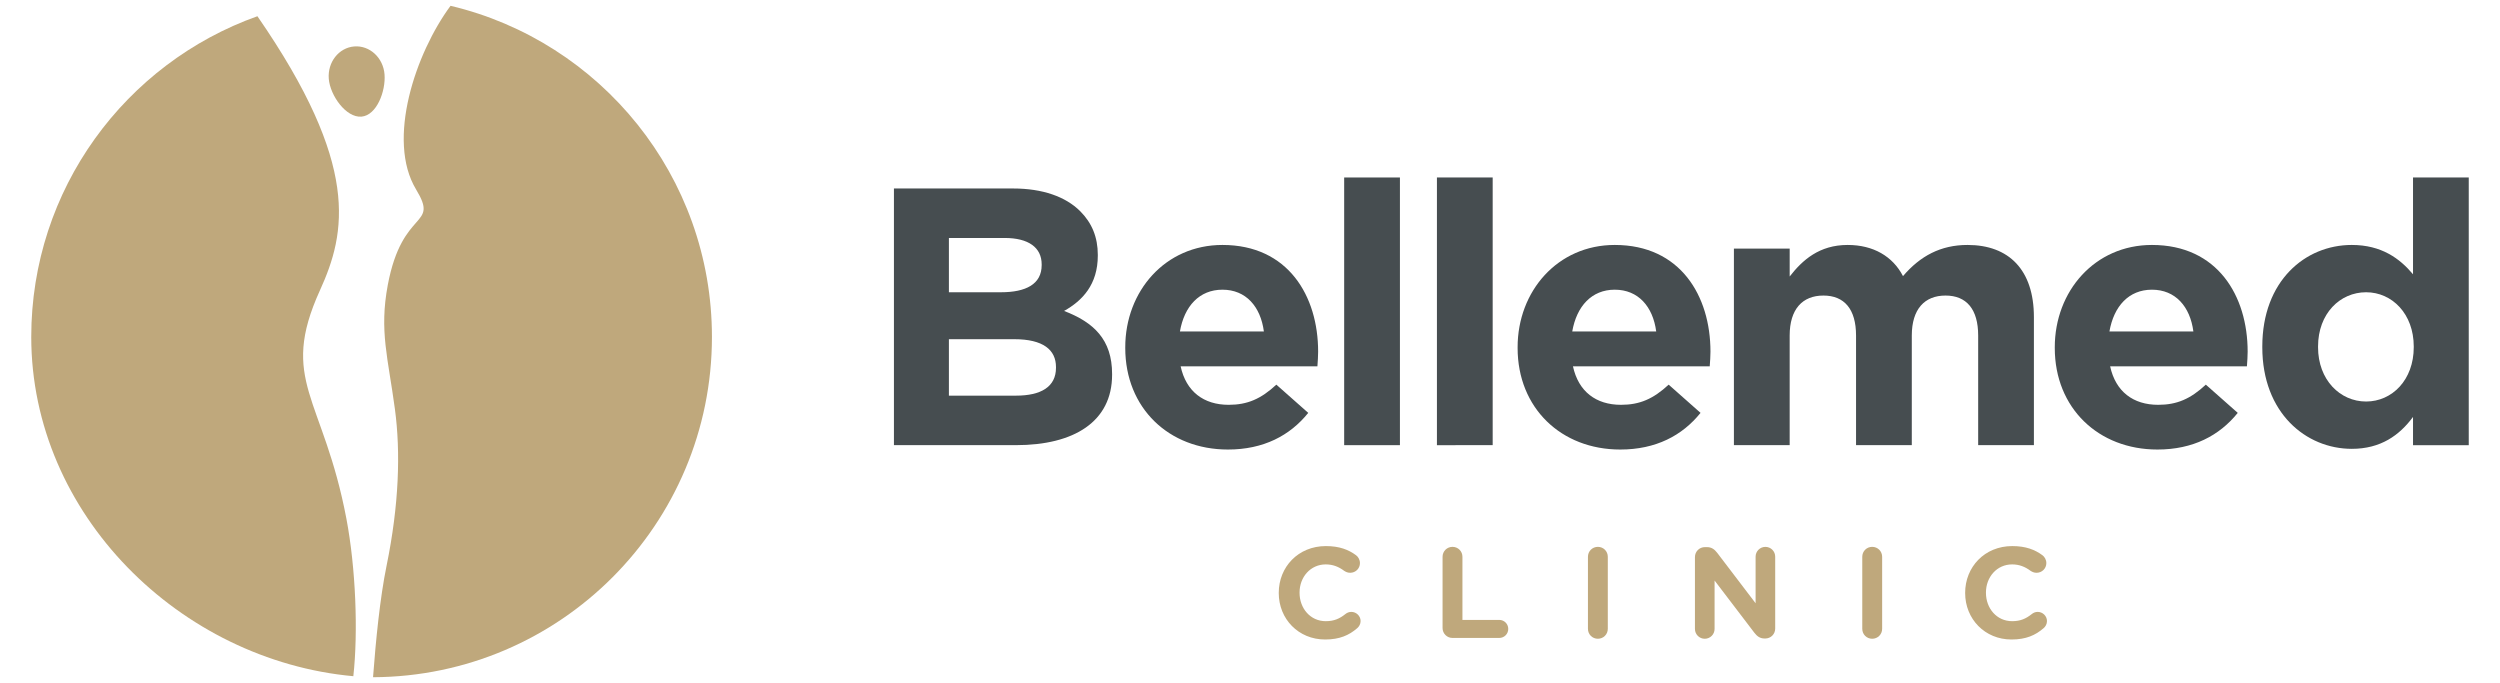
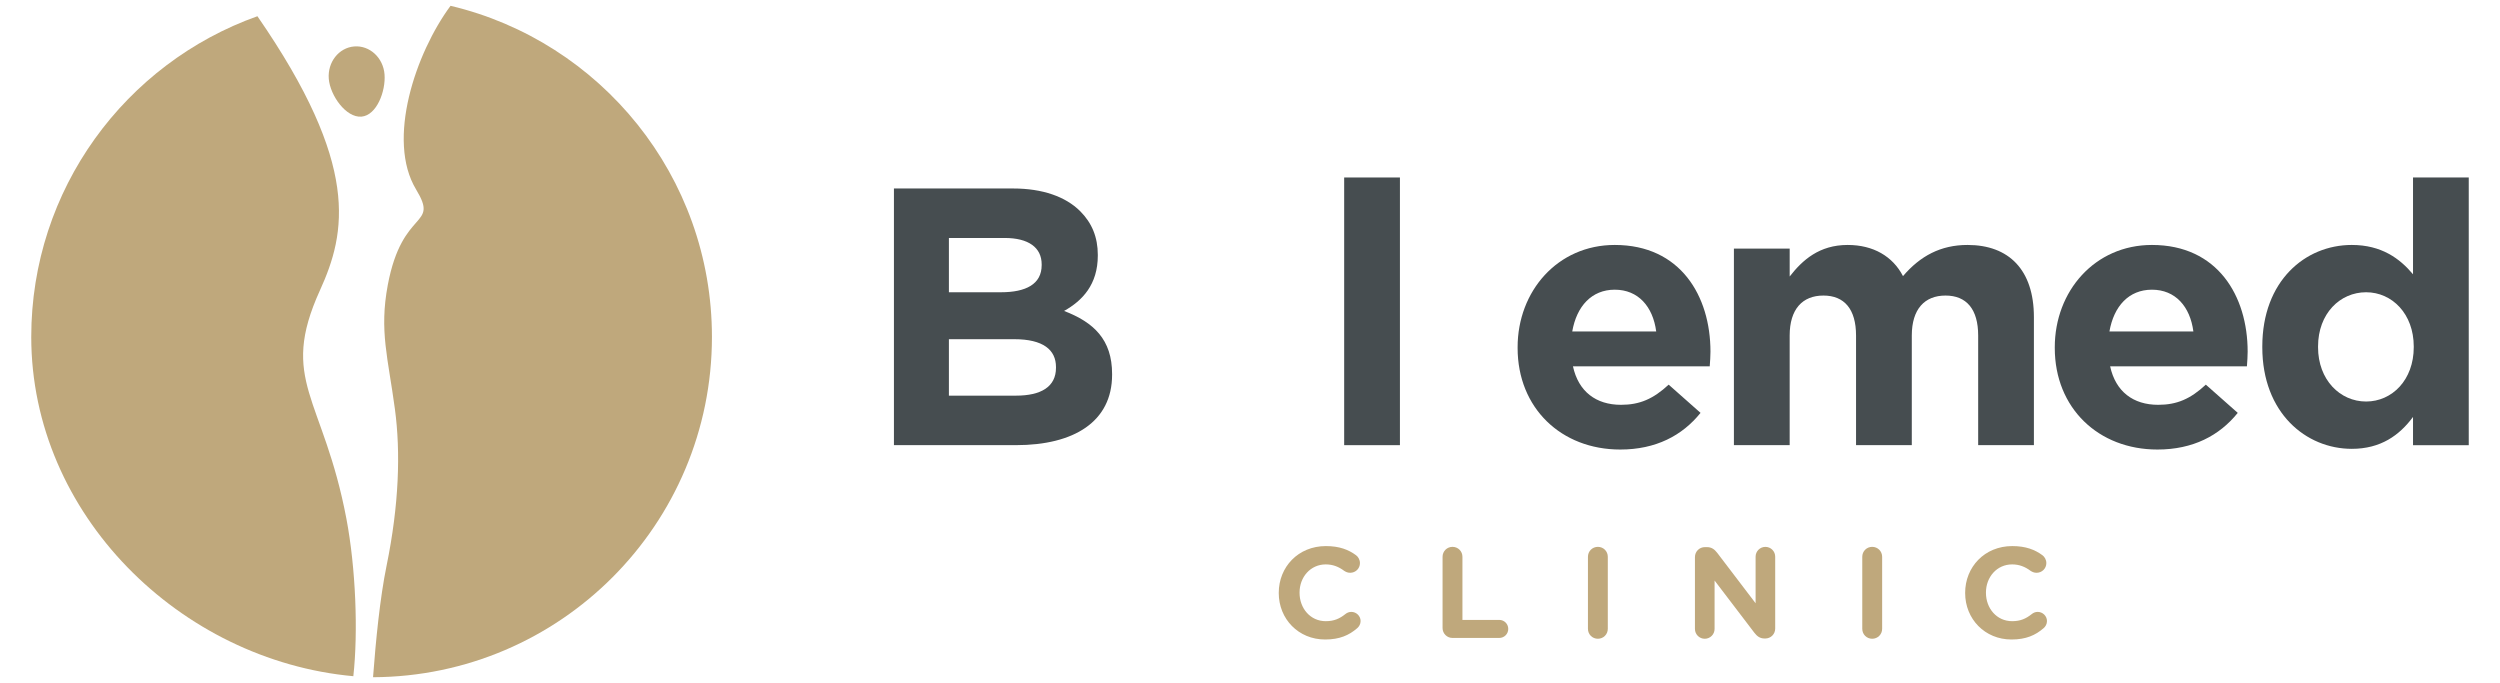
<svg xmlns="http://www.w3.org/2000/svg" version="1.1" id="Layer_1" x="0px" y="0px" width="146.406px" height="40px" viewBox="0 0 146.406 40" enable-background="new 0 0 146.406 40" xml:space="preserve">
  <g>
    <g>
      <path fill="#464D50" d="M52.35,11.038h6.979c1.718,0,3.071,0.473,3.93,1.331c0.688,0.688,1.031,1.524,1.031,2.556v0.043    c0,1.696-0.902,2.642-1.976,3.242c1.739,0.666,2.813,1.676,2.813,3.693v0.043c0,2.749-2.233,4.123-5.626,4.123h-7.15V11.038z     M58.619,17.115c1.461,0,2.384-0.473,2.384-1.589v-0.043c0-0.988-0.772-1.547-2.169-1.547H55.57v3.179H58.619z M59.5,23.17    c1.46,0,2.341-0.515,2.341-1.631v-0.043c0-1.01-0.752-1.632-2.448-1.632H55.57v3.306H59.5z" />
-       <path fill="#464D50" d="M65.898,20.379v-0.043c0-3.285,2.341-5.991,5.691-5.991c3.844,0,5.604,2.985,5.604,6.249    c0,0.258-0.021,0.559-0.042,0.859h-8.01c0.321,1.481,1.353,2.254,2.813,2.254c1.096,0,1.89-0.344,2.792-1.181l1.868,1.653    c-1.073,1.332-2.62,2.147-4.703,2.147C68.454,26.327,65.898,23.9,65.898,20.379z M74.016,19.413    c-0.193-1.461-1.052-2.448-2.426-2.448c-1.354,0-2.234,0.966-2.491,2.448H74.016z" />
      <path fill="#464D50" d="M78.718,10.394h3.265v15.676h-3.265V10.394z" />
-       <path fill="#464D50" d="M84.15,10.394h3.265v15.676H84.15V10.394z" />
      <path fill="#464D50" d="M88.875,20.379v-0.043c0-3.285,2.34-5.991,5.69-5.991c3.844,0,5.604,2.985,5.604,6.249    c0,0.258-0.021,0.559-0.043,0.859h-8.01c0.322,1.481,1.354,2.254,2.813,2.254c1.095,0,1.89-0.344,2.792-1.181l1.867,1.653    c-1.073,1.332-2.619,2.147-4.702,2.147C91.43,26.327,88.875,23.9,88.875,20.379z M96.992,19.413    c-0.193-1.461-1.053-2.448-2.427-2.448c-1.353,0-2.233,0.966-2.491,2.448H96.992z" />
      <path fill="#464D50" d="M101.543,14.56h3.265v1.632c0.751-0.966,1.739-1.847,3.394-1.847c1.502,0,2.641,0.666,3.242,1.825    c1.009-1.181,2.211-1.825,3.779-1.825c2.426,0,3.887,1.461,3.887,4.23v7.494h-3.264v-6.42c0-1.547-0.688-2.341-1.912-2.341    c-1.224,0-1.975,0.794-1.975,2.341v6.42h-3.265v-6.42c0-1.547-0.687-2.341-1.911-2.341s-1.976,0.794-1.976,2.341v6.42h-3.265    V14.56z" />
      <path fill="#464D50" d="M120.333,20.379v-0.043c0-3.285,2.341-5.991,5.69-5.991c3.844,0,5.605,2.985,5.605,6.249    c0,0.258-0.021,0.559-0.043,0.859h-8.01c0.321,1.481,1.352,2.254,2.813,2.254c1.096,0,1.89-0.344,2.791-1.181l1.869,1.653    c-1.074,1.332-2.62,2.147-4.703,2.147C122.889,26.327,120.333,23.9,120.333,20.379z M128.45,19.413    c-0.193-1.461-1.052-2.448-2.427-2.448c-1.354,0-2.232,0.966-2.49,2.448H128.45z" />
      <path fill="#464D50" d="M132.486,20.336v-0.043c0-3.844,2.513-5.948,5.24-5.948c1.739,0,2.813,0.795,3.586,1.718v-5.669h3.264    v15.676h-3.264v-1.653c-0.795,1.074-1.89,1.868-3.586,1.868C135.042,26.284,132.486,24.18,132.486,20.336z M141.355,20.336v-0.043    c0-1.911-1.267-3.178-2.791-3.178c-1.525,0-2.813,1.245-2.813,3.178v0.043c0,1.911,1.288,3.178,2.813,3.178    C140.089,23.514,141.355,22.247,141.355,20.336z" />
    </g>
    <g>
      <path fill="#BFA87C" d="M74.887,34.731v-0.015c0-1.505,1.134-2.736,2.759-2.736c0.794,0,1.33,0.212,1.769,0.537    c0.121,0.09,0.227,0.257,0.227,0.461c0,0.317-0.257,0.566-0.574,0.566c-0.158,0-0.265-0.061-0.348-0.113    c-0.324-0.242-0.665-0.378-1.081-0.378c-0.892,0-1.534,0.74-1.534,1.647v0.016c0,0.906,0.628,1.662,1.534,1.662    c0.491,0,0.816-0.151,1.149-0.416c0.091-0.075,0.211-0.128,0.348-0.128c0.295,0,0.544,0.242,0.544,0.536    c0,0.182-0.091,0.325-0.196,0.416c-0.477,0.416-1.035,0.665-1.882,0.665C76.044,37.452,74.887,36.251,74.887,34.731z" />
      <path fill="#BFA87C" d="M84.48,32.607c0-0.325,0.258-0.582,0.582-0.582c0.325,0,0.582,0.257,0.582,0.582v3.696h2.154    c0.295,0,0.529,0.234,0.529,0.528c0,0.295-0.234,0.529-0.529,0.529h-2.736c-0.324,0-0.582-0.257-0.582-0.582V32.607z" />
      <path fill="#BFA87C" d="M92.994,32.607c0-0.325,0.256-0.582,0.581-0.582s0.582,0.257,0.582,0.582v4.218    c0,0.325-0.257,0.582-0.582,0.582s-0.581-0.257-0.581-0.582V32.607z" />
      <path fill="#BFA87C" d="M99.26,32.623c0-0.325,0.258-0.582,0.582-0.582h0.121c0.28,0,0.447,0.136,0.605,0.34l2.244,2.947V32.6    c0-0.317,0.258-0.574,0.574-0.574c0.318,0,0.574,0.257,0.574,0.574v4.21c0,0.325-0.256,0.582-0.582,0.582h-0.037    c-0.279,0-0.445-0.136-0.604-0.34l-2.327-3.054v2.834c0,0.318-0.258,0.575-0.575,0.575s-0.575-0.257-0.575-0.575V32.623z" />
      <path fill="#BFA87C" d="M109.059,32.607c0-0.325,0.256-0.582,0.582-0.582c0.324,0,0.582,0.257,0.582,0.582v4.218    c0,0.325-0.258,0.582-0.582,0.582c-0.326,0-0.582-0.257-0.582-0.582V32.607z" />
      <path fill="#BFA87C" d="M115.084,34.731v-0.015c0-1.505,1.133-2.736,2.758-2.736c0.794,0,1.331,0.212,1.77,0.537    c0.121,0.09,0.227,0.257,0.227,0.461c0,0.317-0.258,0.566-0.574,0.566c-0.159,0-0.266-0.061-0.348-0.113    c-0.325-0.242-0.666-0.378-1.082-0.378c-0.891,0-1.533,0.74-1.533,1.647v0.016c0,0.906,0.627,1.662,1.533,1.662    c0.492,0,0.816-0.151,1.15-0.416c0.09-0.075,0.211-0.128,0.347-0.128c0.295,0,0.544,0.242,0.544,0.536    c0,0.182-0.09,0.325-0.196,0.416c-0.476,0.416-1.035,0.665-1.882,0.665C116.24,37.452,115.084,36.251,115.084,34.731z" />
    </g>
    <path fill="#BFA87C" d="M18.738,17c1.536-3.378,2.372-7.32-3.663-16.05C7.356,3.698,1.83,11.068,1.83,19.73   c0,10.389,8.715,18.942,18.862,19.87c0.288-2.591,0.14-6.337-0.403-9.209C18.933,23.22,16.32,22.319,18.738,17" />
    <path fill="#BFA87C" d="M26.385,0.34c-2.044,2.763-3.772,7.854-2.017,10.757c1.367,2.262-0.803,1.042-1.658,5.589   c-0.507,2.698,0.016,4.27,0.417,7.272c0.339,2.527,0.242,5.6-0.489,9.175c-0.385,1.883-0.628,4.355-0.792,6.527   c10.97-0.046,19.847-8.95,19.847-19.93C41.692,10.314,35.162,2.424,26.385,0.34" />
    <path fill="#BFA87C" d="M19.254,4.615c0.079,0.975,1.009,2.288,1.912,2.216c0.9-0.073,1.432-1.505,1.353-2.479   c-0.078-0.975-0.872-1.704-1.773-1.632C19.842,2.793,19.176,3.641,19.254,4.615" />
  </g>
</svg>